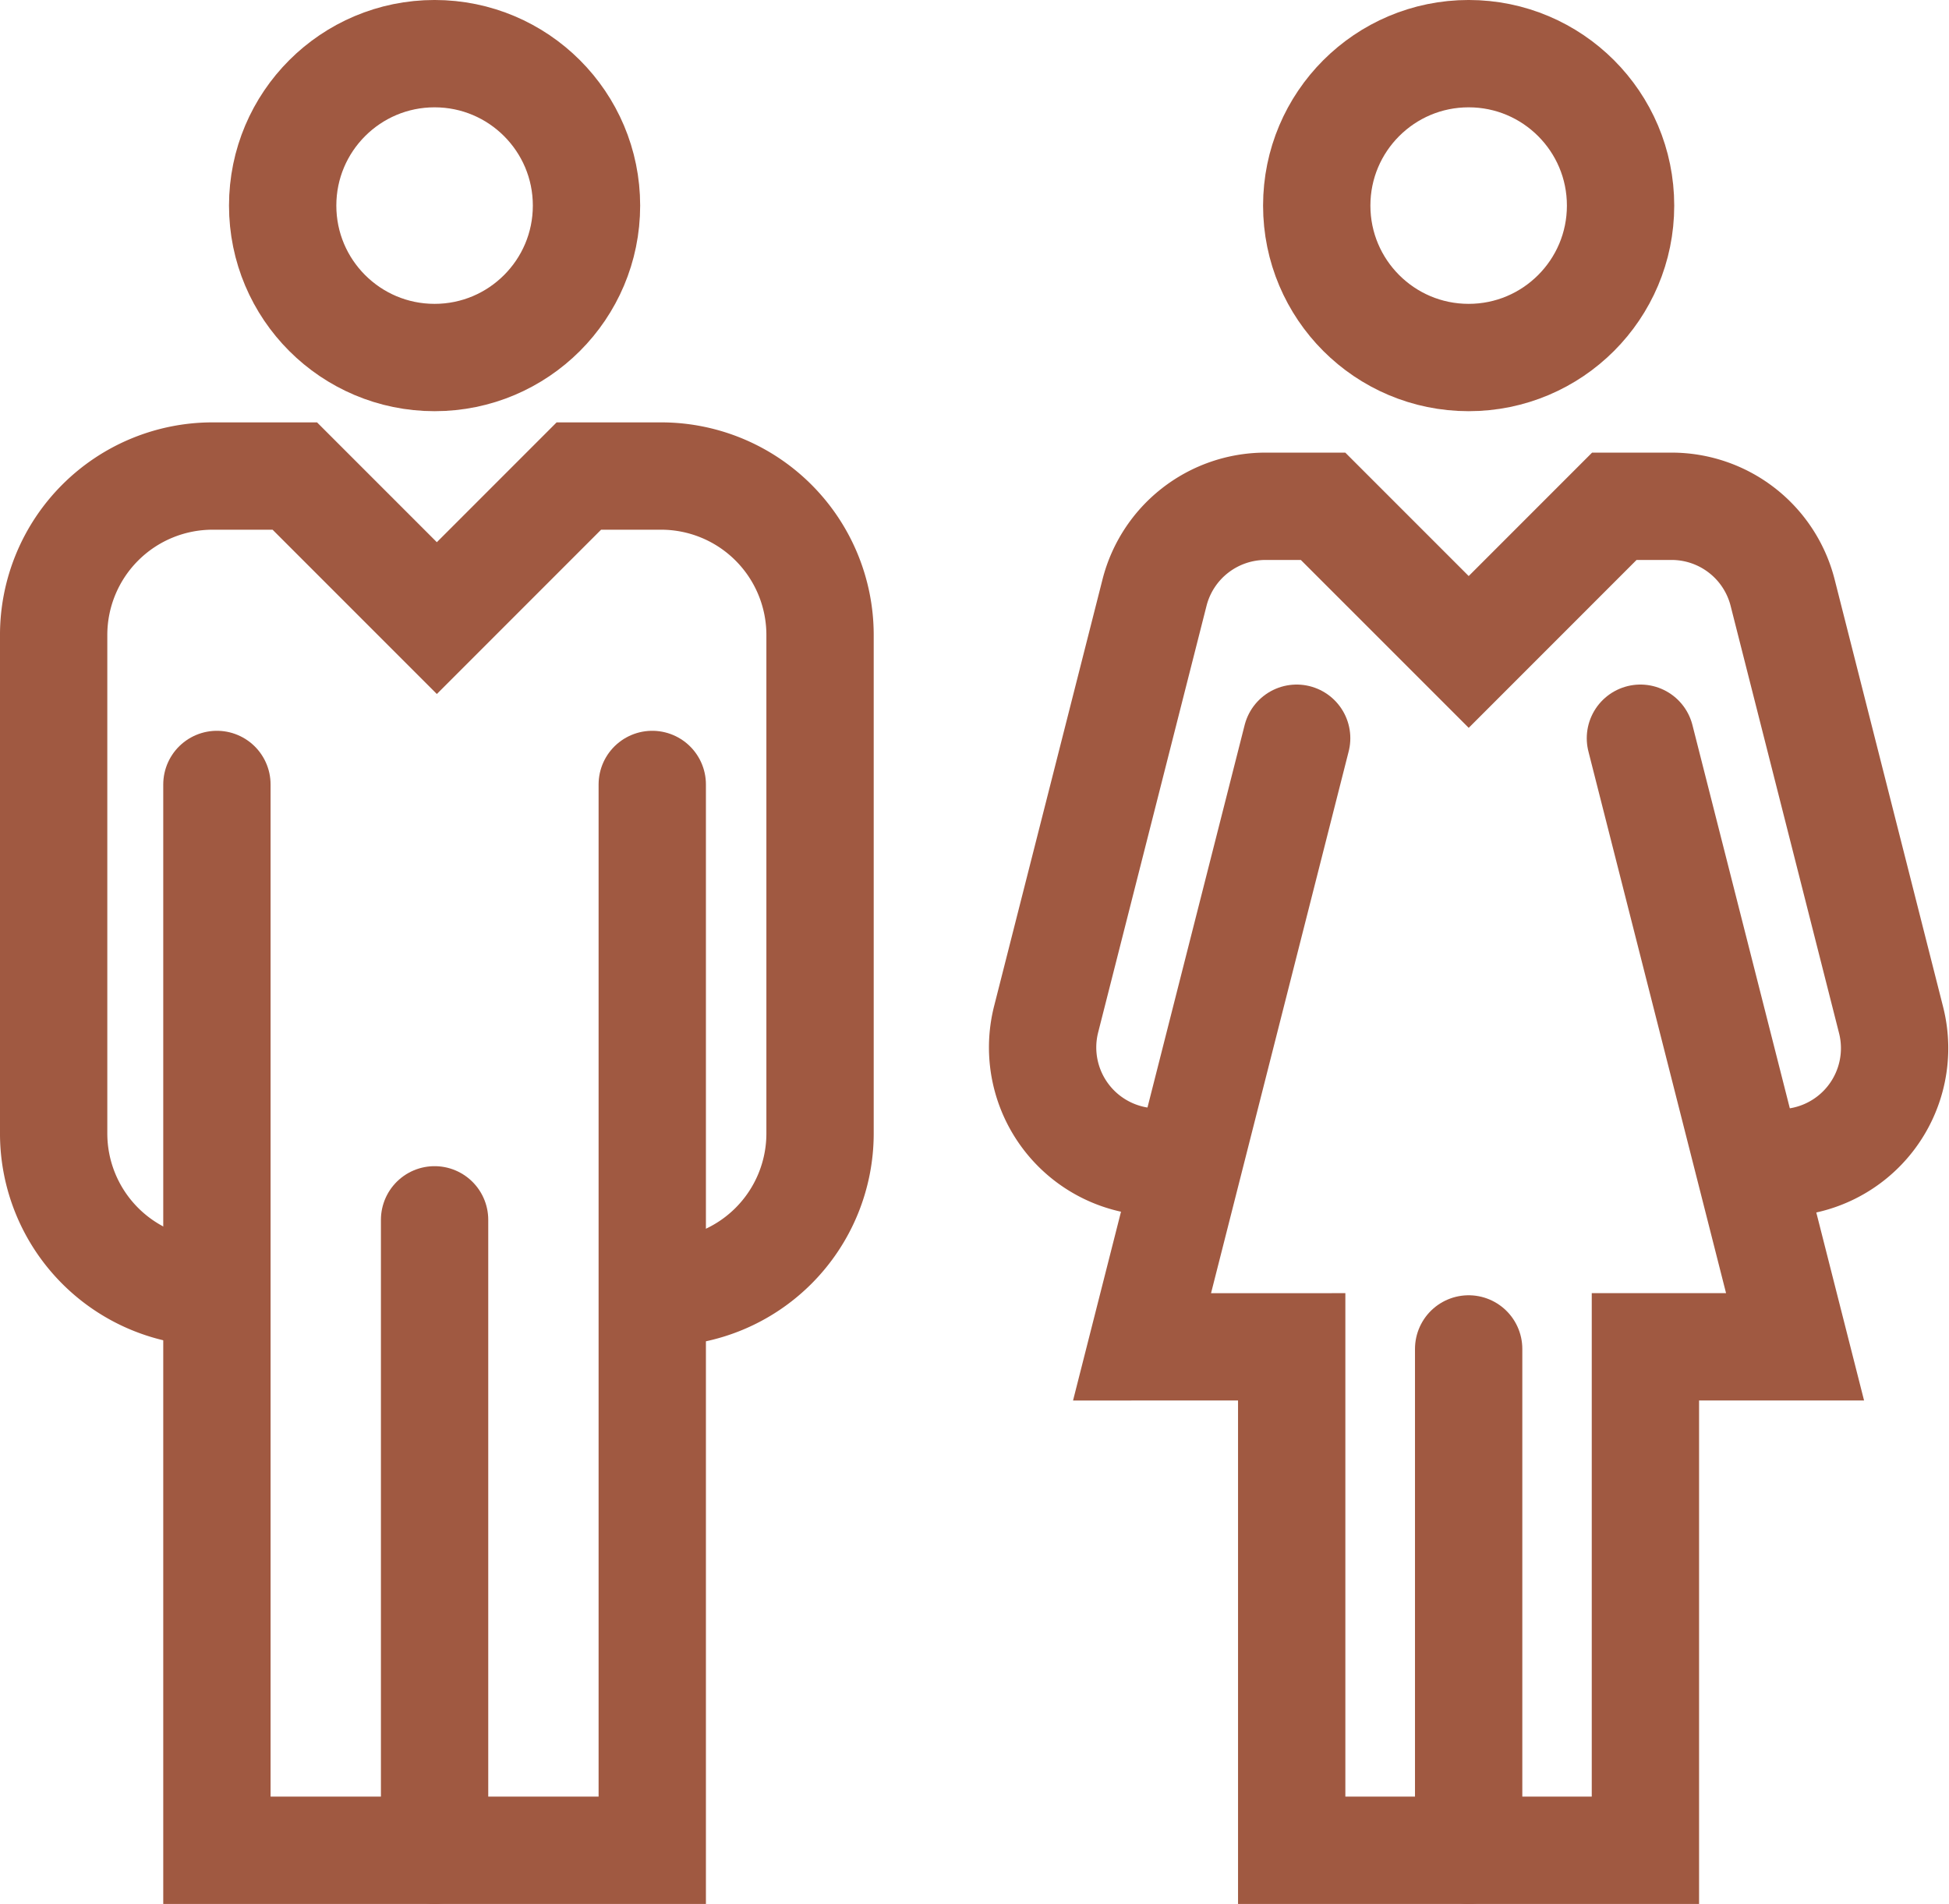
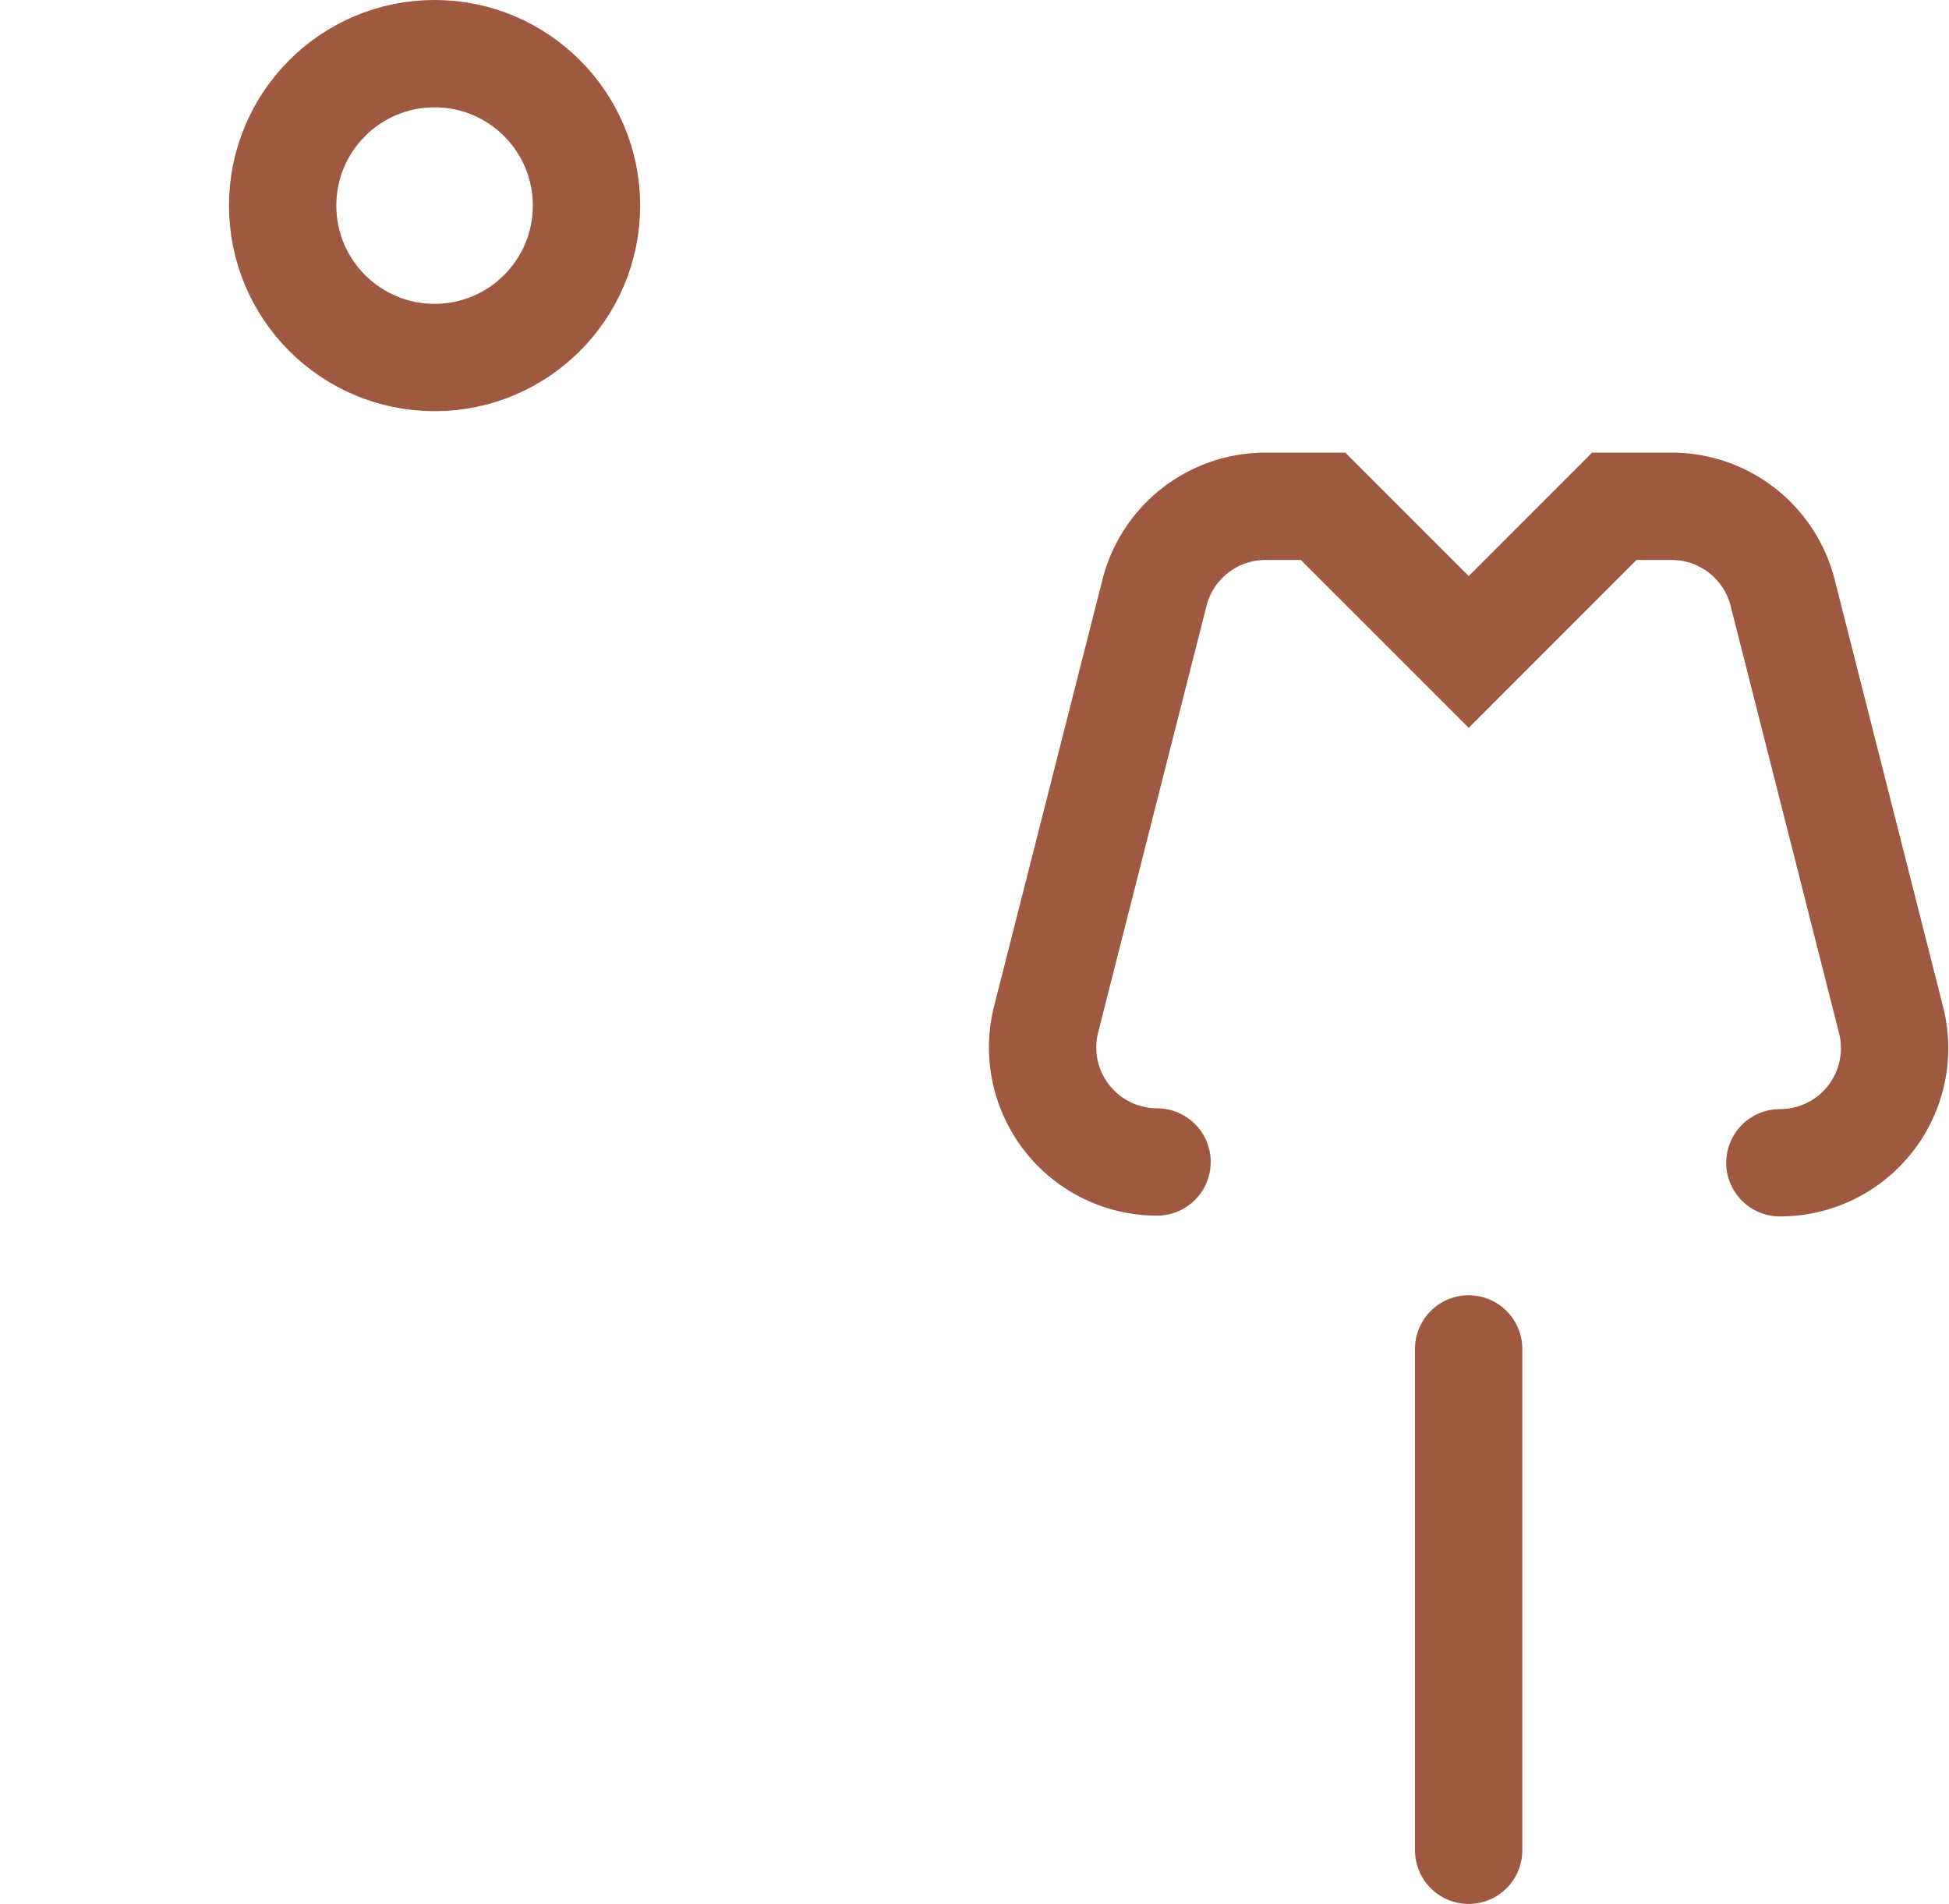
<svg xmlns="http://www.w3.org/2000/svg" width="71.46" height="69.801" viewBox="0 0 71.46 69.801">
  <g id="facilliten-box-img6" transform="translate(-21083.24 3976)">
-     <path id="Path_4417" data-name="Path 4417" d="M486.193,28.759V67.833h15.962V28.759" transform="translate(20605 -3976)" fill="none" stroke="#a05941" stroke-linecap="round" stroke-miterlimit="10" stroke-width="3.935" />
-     <path id="Path_4418" data-name="Path 4418" d="M502.478,47.381a5.829,5.829,0,0,0,5.829-5.829V23.281a5.829,5.829,0,0,0-5.829-5.829h-3.014l-5.207,5.208-5.208-5.208h-3.013a5.829,5.829,0,0,0-5.829,5.829V41.552a5.829,5.829,0,0,0,5.829,5.829" transform="translate(20605 -3976)" fill="none" stroke="#a05941" stroke-linecap="round" stroke-miterlimit="10" stroke-width="3.935" />
    <circle id="Ellipse_102" data-name="Ellipse 102" cx="5.57" cy="5.57" r="5.57" transform="translate(21093.604 -3974.033)" fill="none" stroke="#a05941" stroke-linecap="round" stroke-miterlimit="10" stroke-width="3.935" />
-     <circle id="Ellipse_103" data-name="Ellipse 103" cx="5.57" cy="5.57" r="5.57" transform="translate(21131.518 -3974.033)" fill="none" stroke="#a05941" stroke-linecap="round" stroke-miterlimit="10" stroke-width="3.935" />
-     <line id="Line_223" data-name="Line 223" y1="23.112" transform="translate(21099.174 -3931.28)" fill="none" stroke="#a05941" stroke-linecap="round" stroke-miterlimit="10" stroke-width="3.935" />
    <line id="Line_224" data-name="Line 224" y1="18.379" transform="translate(21137.088 -3926.547)" fill="none" stroke="#a05941" stroke-linecap="round" stroke-miterlimit="10" stroke-width="3.935" />
-     <path id="Path_4419" data-name="Path 4419" d="M525.782,27.064l-5.669,22.312H525.6V67.832h12.969V49.376h5.487l-5.67-22.312" transform="translate(20605 -3976)" fill="none" stroke="#a05941" stroke-linecap="round" stroke-miterlimit="10" stroke-width="3.935" />
    <path id="Path_4420" data-name="Path 4420" d="M543.5,42.628a4.2,4.2,0,0,0,4.076-5.235L543.6,21.727a4.2,4.2,0,0,0-4.071-3.166h-2.1l-5.339,5.34-5.34-5.34h-2.109a4.2,4.2,0,0,0-4.071,3.166l-3.973,15.637a4.2,4.2,0,0,0,4.066,5.235" transform="translate(20605 -3976)" fill="none" stroke="#a05941" stroke-linecap="round" stroke-miterlimit="10" stroke-width="3.935" />
  </g>
</svg>